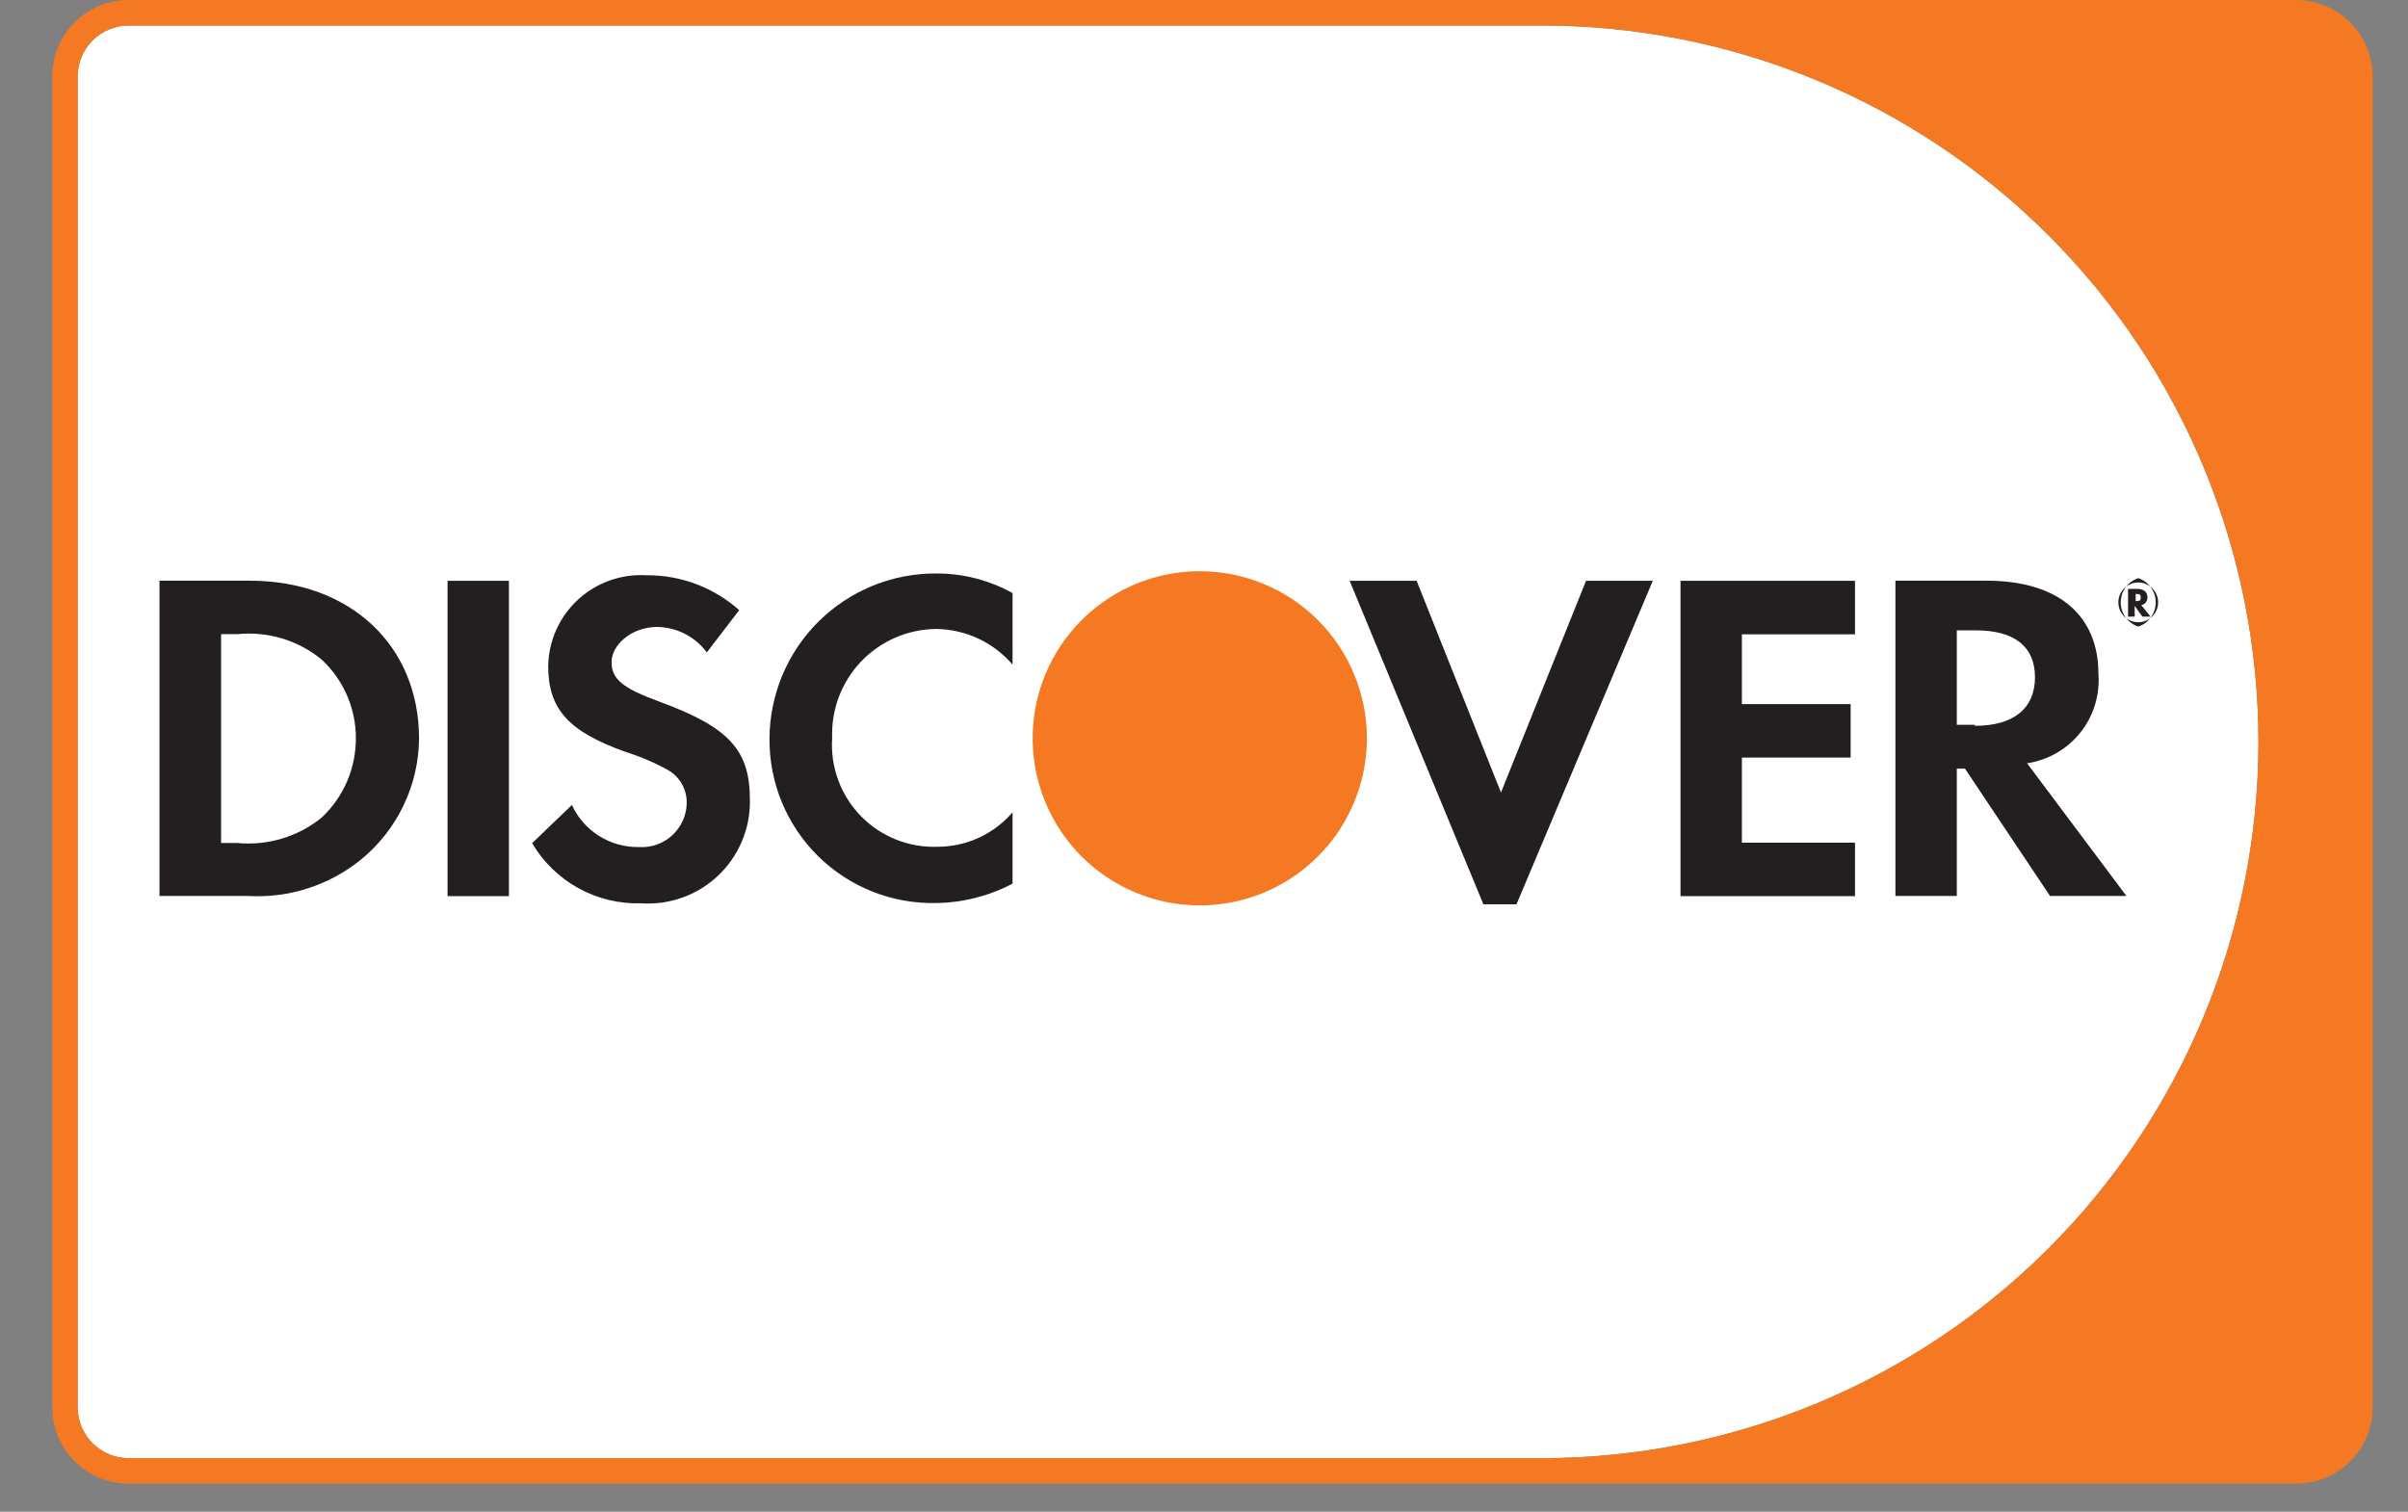
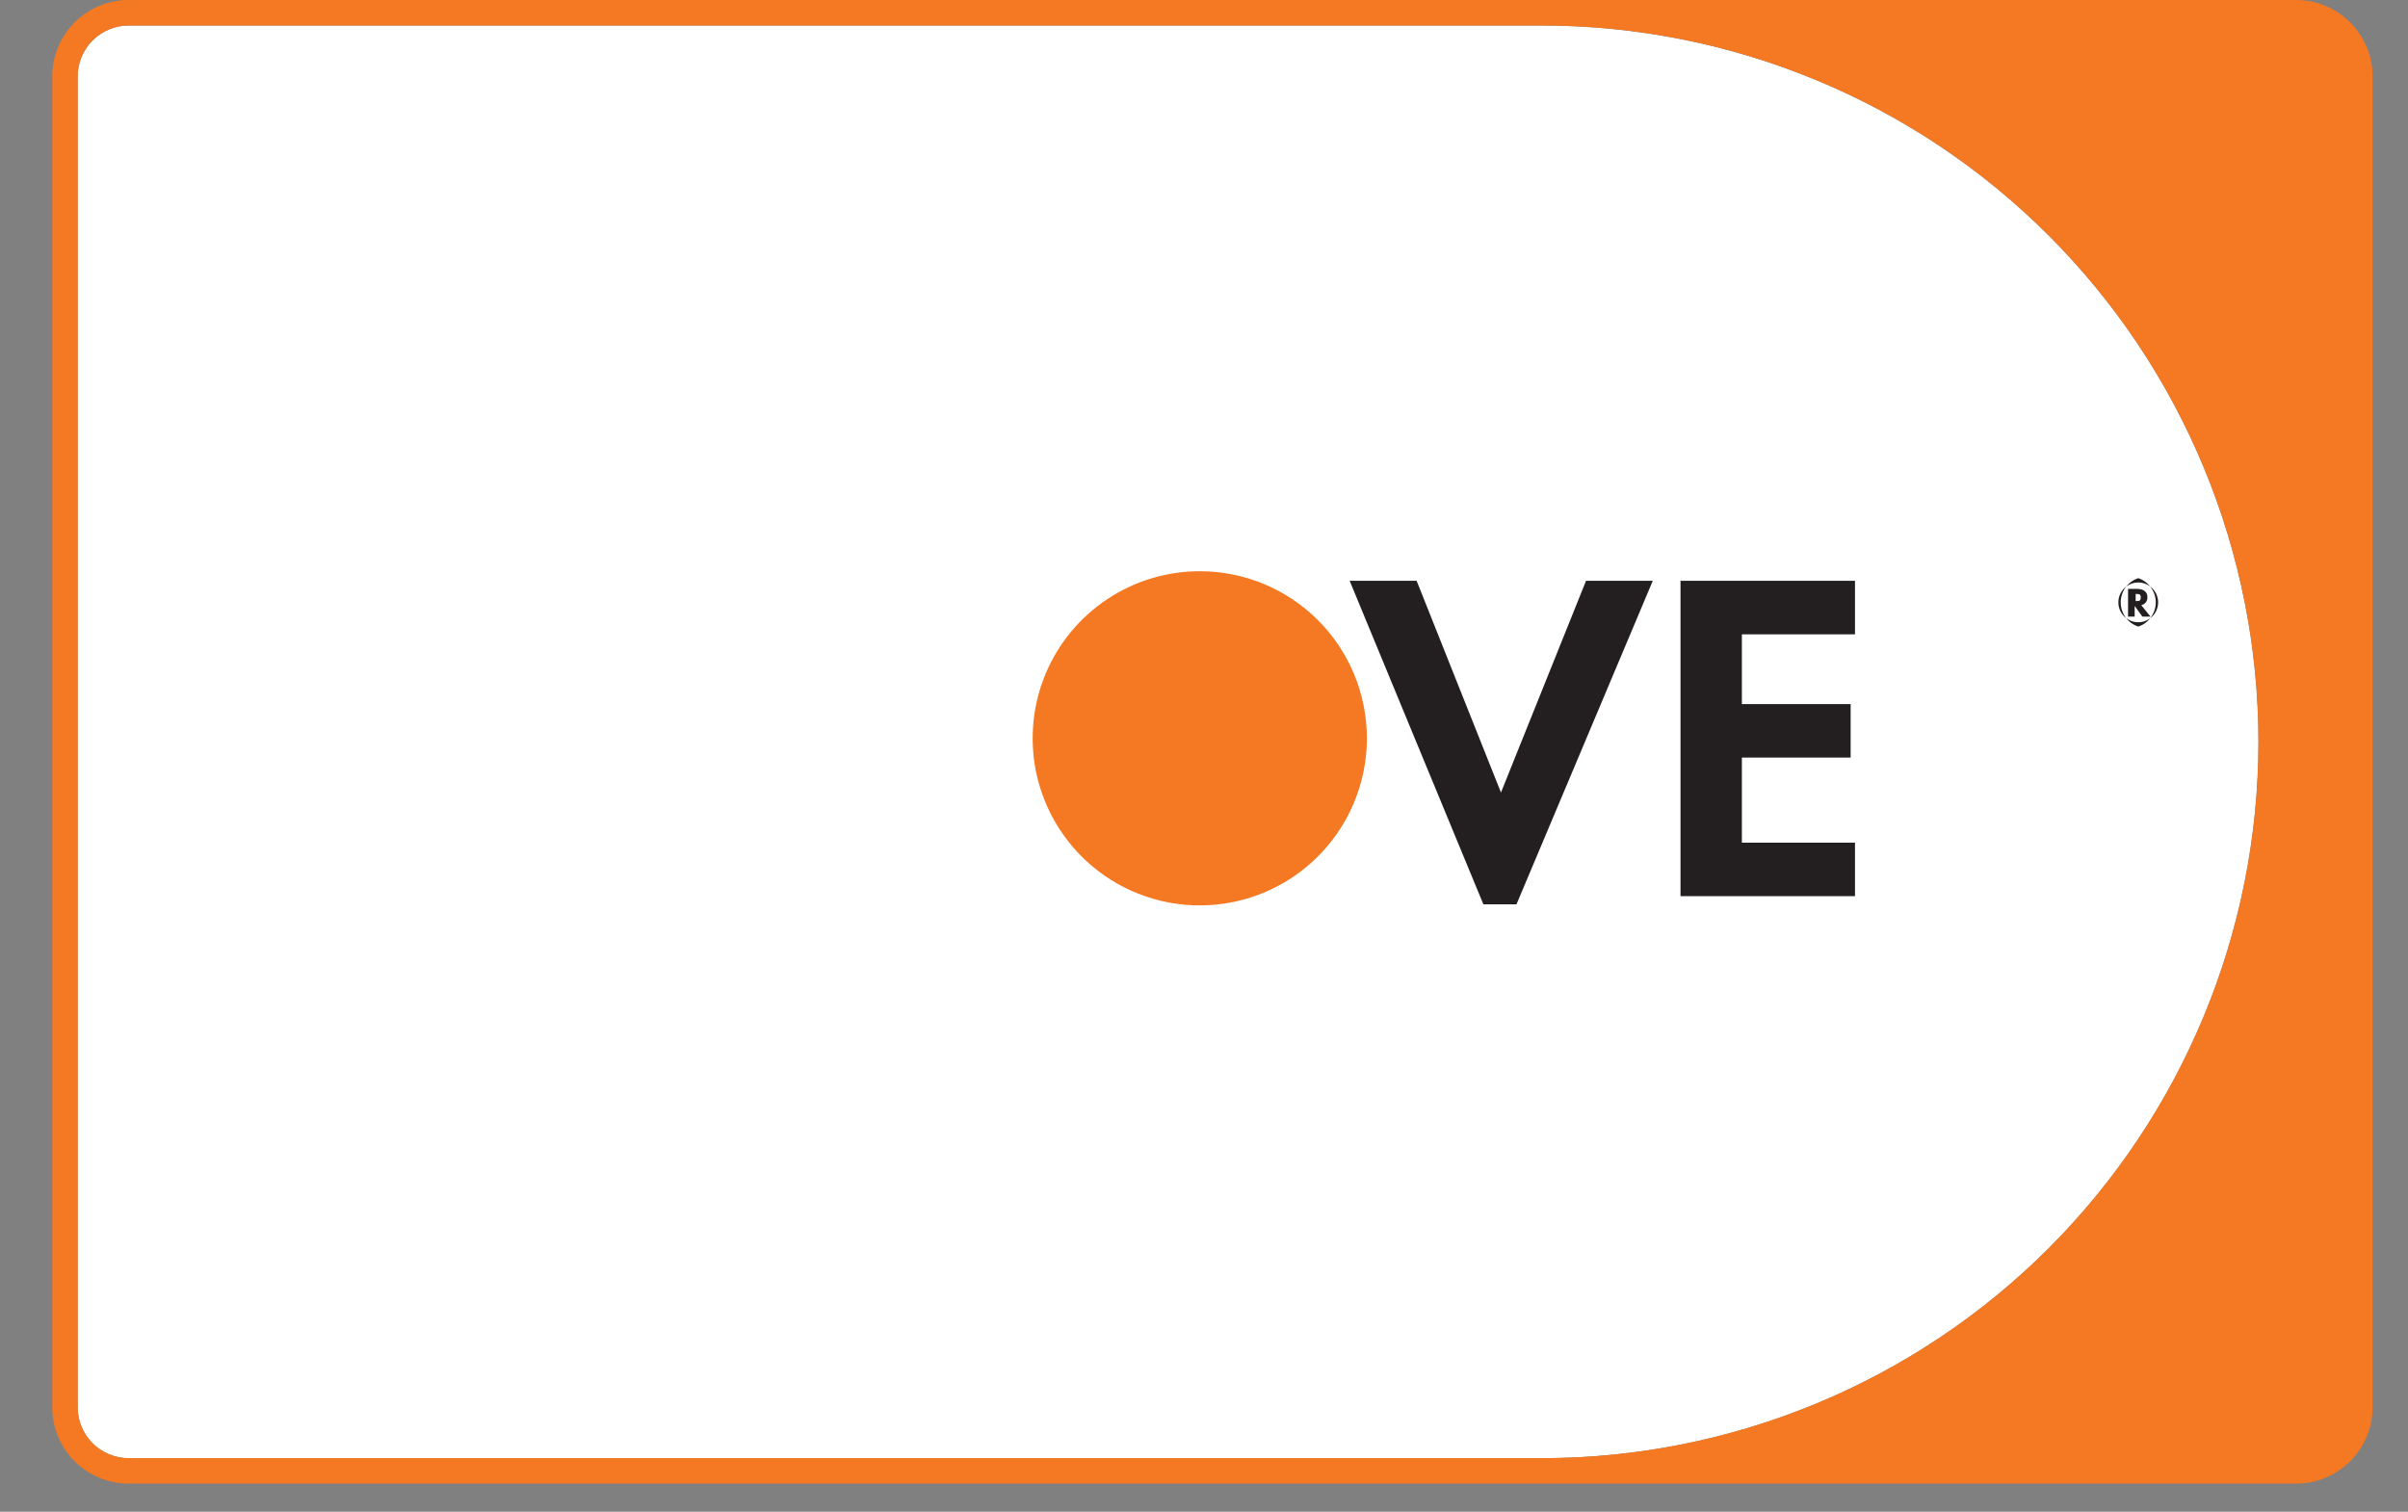
<svg xmlns="http://www.w3.org/2000/svg" width="43" height="27" viewBox="0 0 43 27" fill="none">
  <rect x="0" y="0" width="43" height="27" fill="#808080" stroke="none" />
  <path d="M1.387 1.366V25.133C1.387 25.375 1.483 25.606 1.653 25.777C1.824 25.947 2.055 26.043 2.296 26.043H27.533C30.926 26.043 34.18 24.696 36.58 22.297C38.979 19.898 40.328 16.645 40.329 13.252C40.329 11.572 39.998 9.908 39.355 8.355C38.712 6.803 37.77 5.392 36.581 4.204C35.393 3.016 33.983 2.073 32.43 1.43C30.878 0.787 29.214 0.456 27.533 0.456H2.296C2.055 0.456 1.824 0.552 1.653 0.723C1.483 0.893 1.387 1.125 1.387 1.366Z" fill="white" />
-   <path d="M4.462 10.371H2.848V16.002H4.435C5.163 16.043 5.88 15.811 6.446 15.352C6.767 15.09 7.026 14.76 7.205 14.387C7.385 14.013 7.479 13.605 7.483 13.191C7.483 11.531 6.255 10.371 4.462 10.371ZM5.745 14.601C5.322 14.944 4.782 15.107 4.24 15.056H3.948V11.326H4.24C4.508 11.299 4.779 11.325 5.038 11.403C5.296 11.481 5.537 11.609 5.745 11.781C5.938 11.96 6.091 12.177 6.196 12.418C6.301 12.659 6.355 12.919 6.355 13.182C6.356 13.447 6.302 13.711 6.198 13.955C6.093 14.199 5.939 14.419 5.745 14.601Z" fill="#231F20" />
-   <path d="M9.088 10.373H7.992V16.005H9.088V10.373Z" fill="#231F20" />
-   <path d="M11.772 12.53C11.112 12.289 10.921 12.125 10.921 11.825C10.921 11.525 11.267 11.197 11.74 11.197C11.912 11.201 12.081 11.243 12.234 11.322C12.387 11.401 12.52 11.514 12.622 11.652L13.2 10.897C12.745 10.491 12.155 10.269 11.544 10.274C11.322 10.261 11.099 10.292 10.889 10.367C10.68 10.441 10.487 10.557 10.323 10.708C10.159 10.859 10.027 11.041 9.935 11.244C9.844 11.447 9.794 11.666 9.789 11.889C9.789 12.662 10.143 13.062 11.176 13.431C11.438 13.513 11.691 13.621 11.931 13.754C12.033 13.813 12.117 13.898 12.176 14C12.234 14.102 12.264 14.218 12.263 14.336C12.262 14.445 12.239 14.553 12.195 14.653C12.15 14.753 12.086 14.842 12.006 14.916C11.926 14.991 11.832 15.048 11.729 15.084C11.626 15.12 11.517 15.135 11.408 15.128C11.157 15.132 10.911 15.064 10.698 14.93C10.486 14.797 10.317 14.605 10.212 14.377L9.502 15.059C9.701 15.396 9.986 15.674 10.329 15.863C10.671 16.051 11.058 16.145 11.449 16.133C11.7 16.15 11.952 16.115 12.189 16.029C12.426 15.944 12.643 15.81 12.826 15.636C13.008 15.463 13.153 15.253 13.25 15.021C13.348 14.788 13.396 14.538 13.391 14.286C13.391 13.395 13.023 12.99 11.772 12.53Z" fill="#231F20" />
-   <path d="M13.741 13.189C13.738 13.579 13.812 13.966 13.961 14.327C14.11 14.687 14.329 15.014 14.607 15.289C14.884 15.563 15.214 15.778 15.576 15.922C15.939 16.067 16.326 16.136 16.716 16.128C17.192 16.122 17.66 16.003 18.081 15.782V14.508C17.916 14.7 17.713 14.854 17.483 14.96C17.254 15.066 17.005 15.121 16.753 15.123C16.497 15.133 16.242 15.09 16.004 14.996C15.766 14.901 15.551 14.758 15.372 14.574C15.194 14.391 15.056 14.172 14.968 13.932C14.879 13.692 14.843 13.436 14.86 13.18C14.851 12.93 14.891 12.68 14.98 12.445C15.069 12.21 15.204 11.996 15.377 11.814C15.55 11.633 15.757 11.488 15.988 11.388C16.218 11.288 16.465 11.236 16.716 11.233C16.976 11.236 17.232 11.294 17.468 11.404C17.703 11.514 17.912 11.673 18.081 11.87V10.592C17.663 10.361 17.194 10.24 16.716 10.242C16.327 10.24 15.942 10.315 15.582 10.462C15.222 10.609 14.895 10.826 14.618 11.099C14.342 11.373 14.122 11.699 13.972 12.057C13.822 12.416 13.743 12.8 13.741 13.189Z" fill="#231F20" />
  <path d="M26.803 14.154L25.297 10.373H24.101L26.489 16.151H27.08L29.514 10.373H28.322L26.803 14.154Z" fill="#231F20" />
  <path d="M30.009 16.005H33.125V15.05H31.105V13.53H33.047V12.575H31.105V11.329H33.125V10.373H30.009V16.005Z" fill="#231F20" />
-   <path d="M37.472 12.036C37.472 10.98 36.744 10.371 35.475 10.371H33.847V16.002H34.943V13.728H35.089L36.608 16.002H37.972L36.198 13.632C36.573 13.576 36.912 13.38 37.149 13.084C37.385 12.788 37.5 12.413 37.472 12.036ZM35.266 12.945H34.943V11.258H35.284C35.966 11.258 36.339 11.544 36.339 12.095C36.339 12.645 35.966 12.963 35.266 12.963V12.945Z" fill="#231F20" />
  <path d="M38.347 10.667C38.347 10.571 38.279 10.517 38.16 10.517H38.001V11.012H38.119V10.821L38.256 11.012H38.401L38.237 10.808C38.27 10.801 38.298 10.783 38.318 10.758C38.338 10.732 38.348 10.699 38.347 10.667ZM38.137 10.735V10.608C38.197 10.608 38.228 10.608 38.228 10.671C38.228 10.735 38.197 10.735 38.137 10.735Z" fill="#231F20" />
  <path d="M38.183 10.326C38.092 10.356 38.013 10.414 37.956 10.492C37.9 10.569 37.87 10.662 37.87 10.758C37.87 10.854 37.9 10.947 37.956 11.025C38.013 11.103 38.092 11.161 38.183 11.19C38.274 11.161 38.353 11.103 38.409 11.025C38.465 10.947 38.496 10.854 38.496 10.758C38.496 10.662 38.465 10.569 38.409 10.492C38.353 10.414 38.274 10.356 38.183 10.326ZM38.183 11.113C38.089 11.113 37.999 11.076 37.932 11.009C37.865 10.943 37.828 10.852 37.828 10.758C37.828 10.664 37.865 10.574 37.932 10.507C37.999 10.441 38.089 10.403 38.183 10.403C38.277 10.403 38.367 10.441 38.434 10.507C38.5 10.574 38.538 10.664 38.538 10.758C38.538 10.852 38.5 10.943 38.434 11.009C38.367 11.076 38.277 11.113 38.183 11.113Z" fill="#231F20" />
  <path d="M24.409 13.181C24.409 13.772 24.235 14.349 23.907 14.841C23.58 15.332 23.114 15.715 22.569 15.942C22.023 16.168 21.423 16.228 20.843 16.113C20.264 15.998 19.732 15.713 19.314 15.296C18.897 14.878 18.613 14.346 18.497 13.767C18.383 13.188 18.442 12.587 18.668 12.042C18.895 11.496 19.278 11.03 19.77 10.703C20.261 10.375 20.838 10.201 21.429 10.202C22.219 10.203 22.976 10.517 23.535 11.076C24.093 11.634 24.407 12.391 24.409 13.181Z" fill="#F47922" />
  <path d="M41.003 0H2.297C1.935 0 1.588 0.144 1.332 0.4C1.076 0.656 0.933 1.003 0.933 1.365V25.132C0.933 25.494 1.076 25.841 1.332 26.097C1.588 26.353 1.935 26.497 2.297 26.497H41.003C41.365 26.497 41.712 26.353 41.968 26.097C42.224 25.841 42.368 25.494 42.368 25.132V1.365C42.368 1.003 42.224 0.656 41.968 0.4C41.712 0.144 41.365 0 41.003 0ZM40.33 13.251C40.329 16.644 38.98 19.897 36.581 22.296C34.181 24.695 30.927 26.042 27.534 26.042H2.297C2.056 26.042 1.825 25.946 1.654 25.776C1.483 25.605 1.387 25.373 1.387 25.132V1.365C1.387 1.123 1.483 0.892 1.654 0.721C1.825 0.551 2.056 0.455 2.297 0.455H27.534C29.214 0.455 30.878 0.786 32.431 1.429C33.983 2.072 35.394 3.014 36.582 4.203C37.77 5.391 38.713 6.801 39.356 8.354C39.999 9.906 40.33 11.57 40.33 13.251V13.251Z" fill="#F47922" />
</svg>